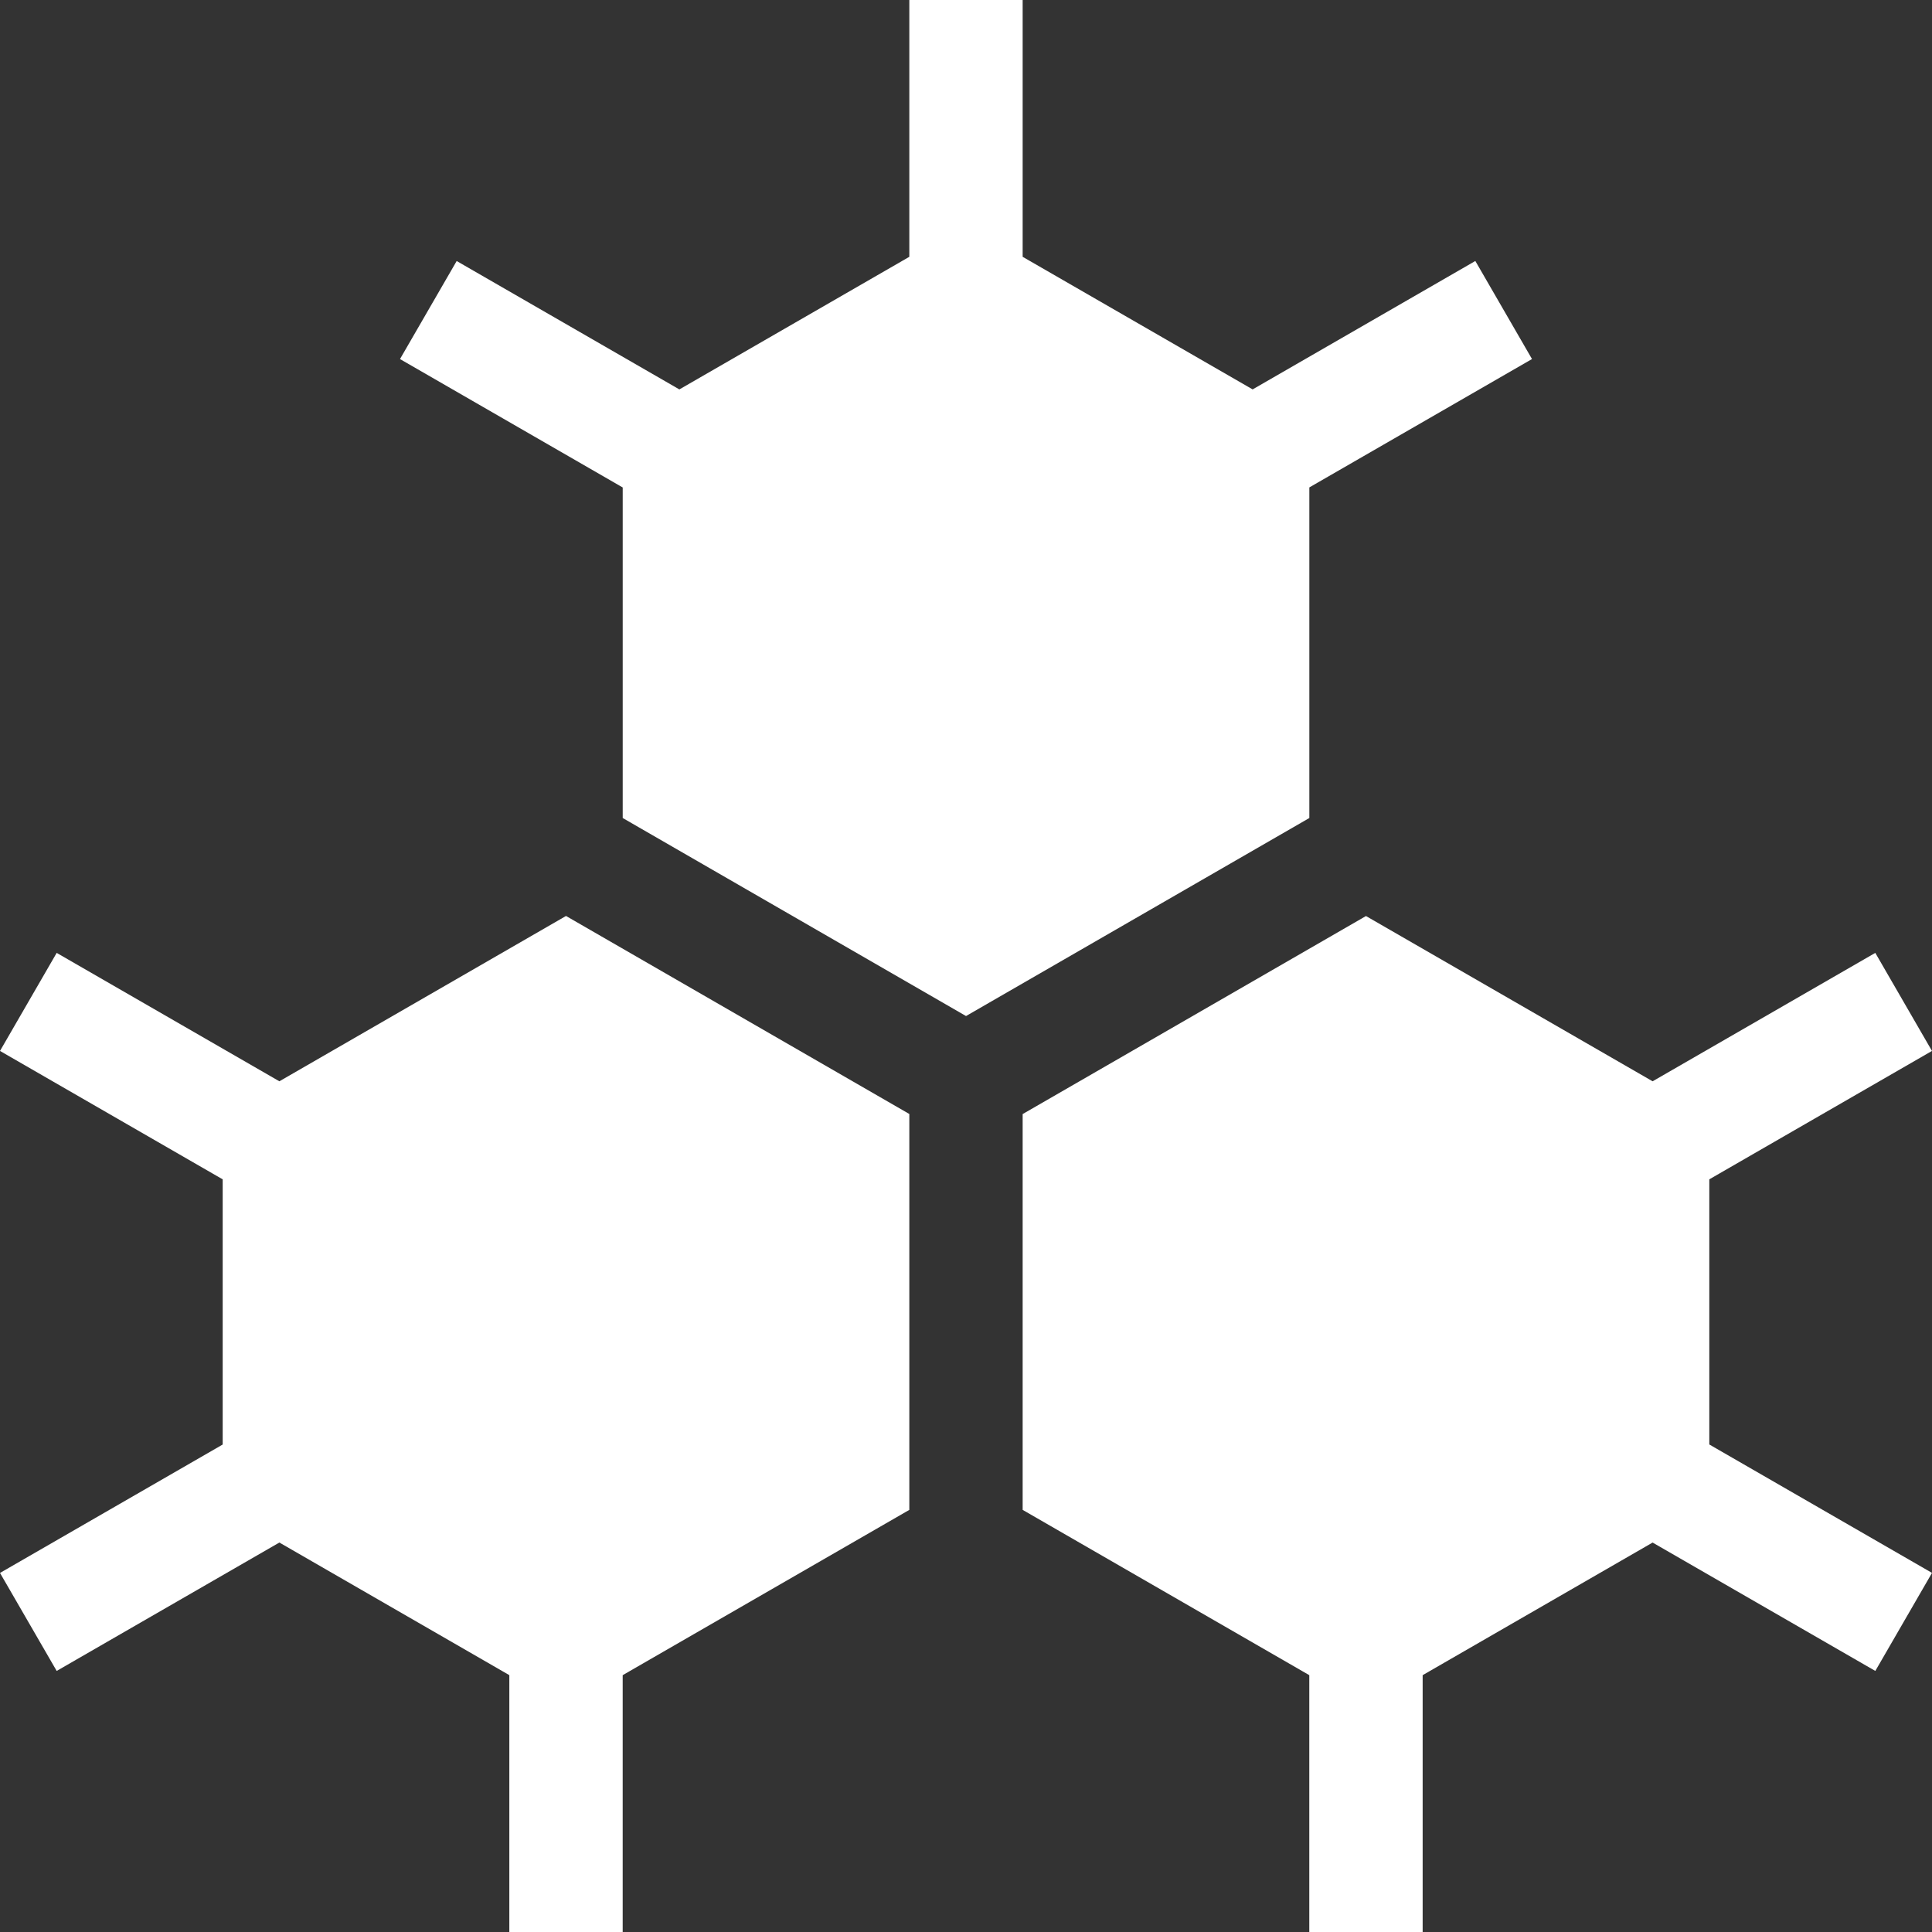
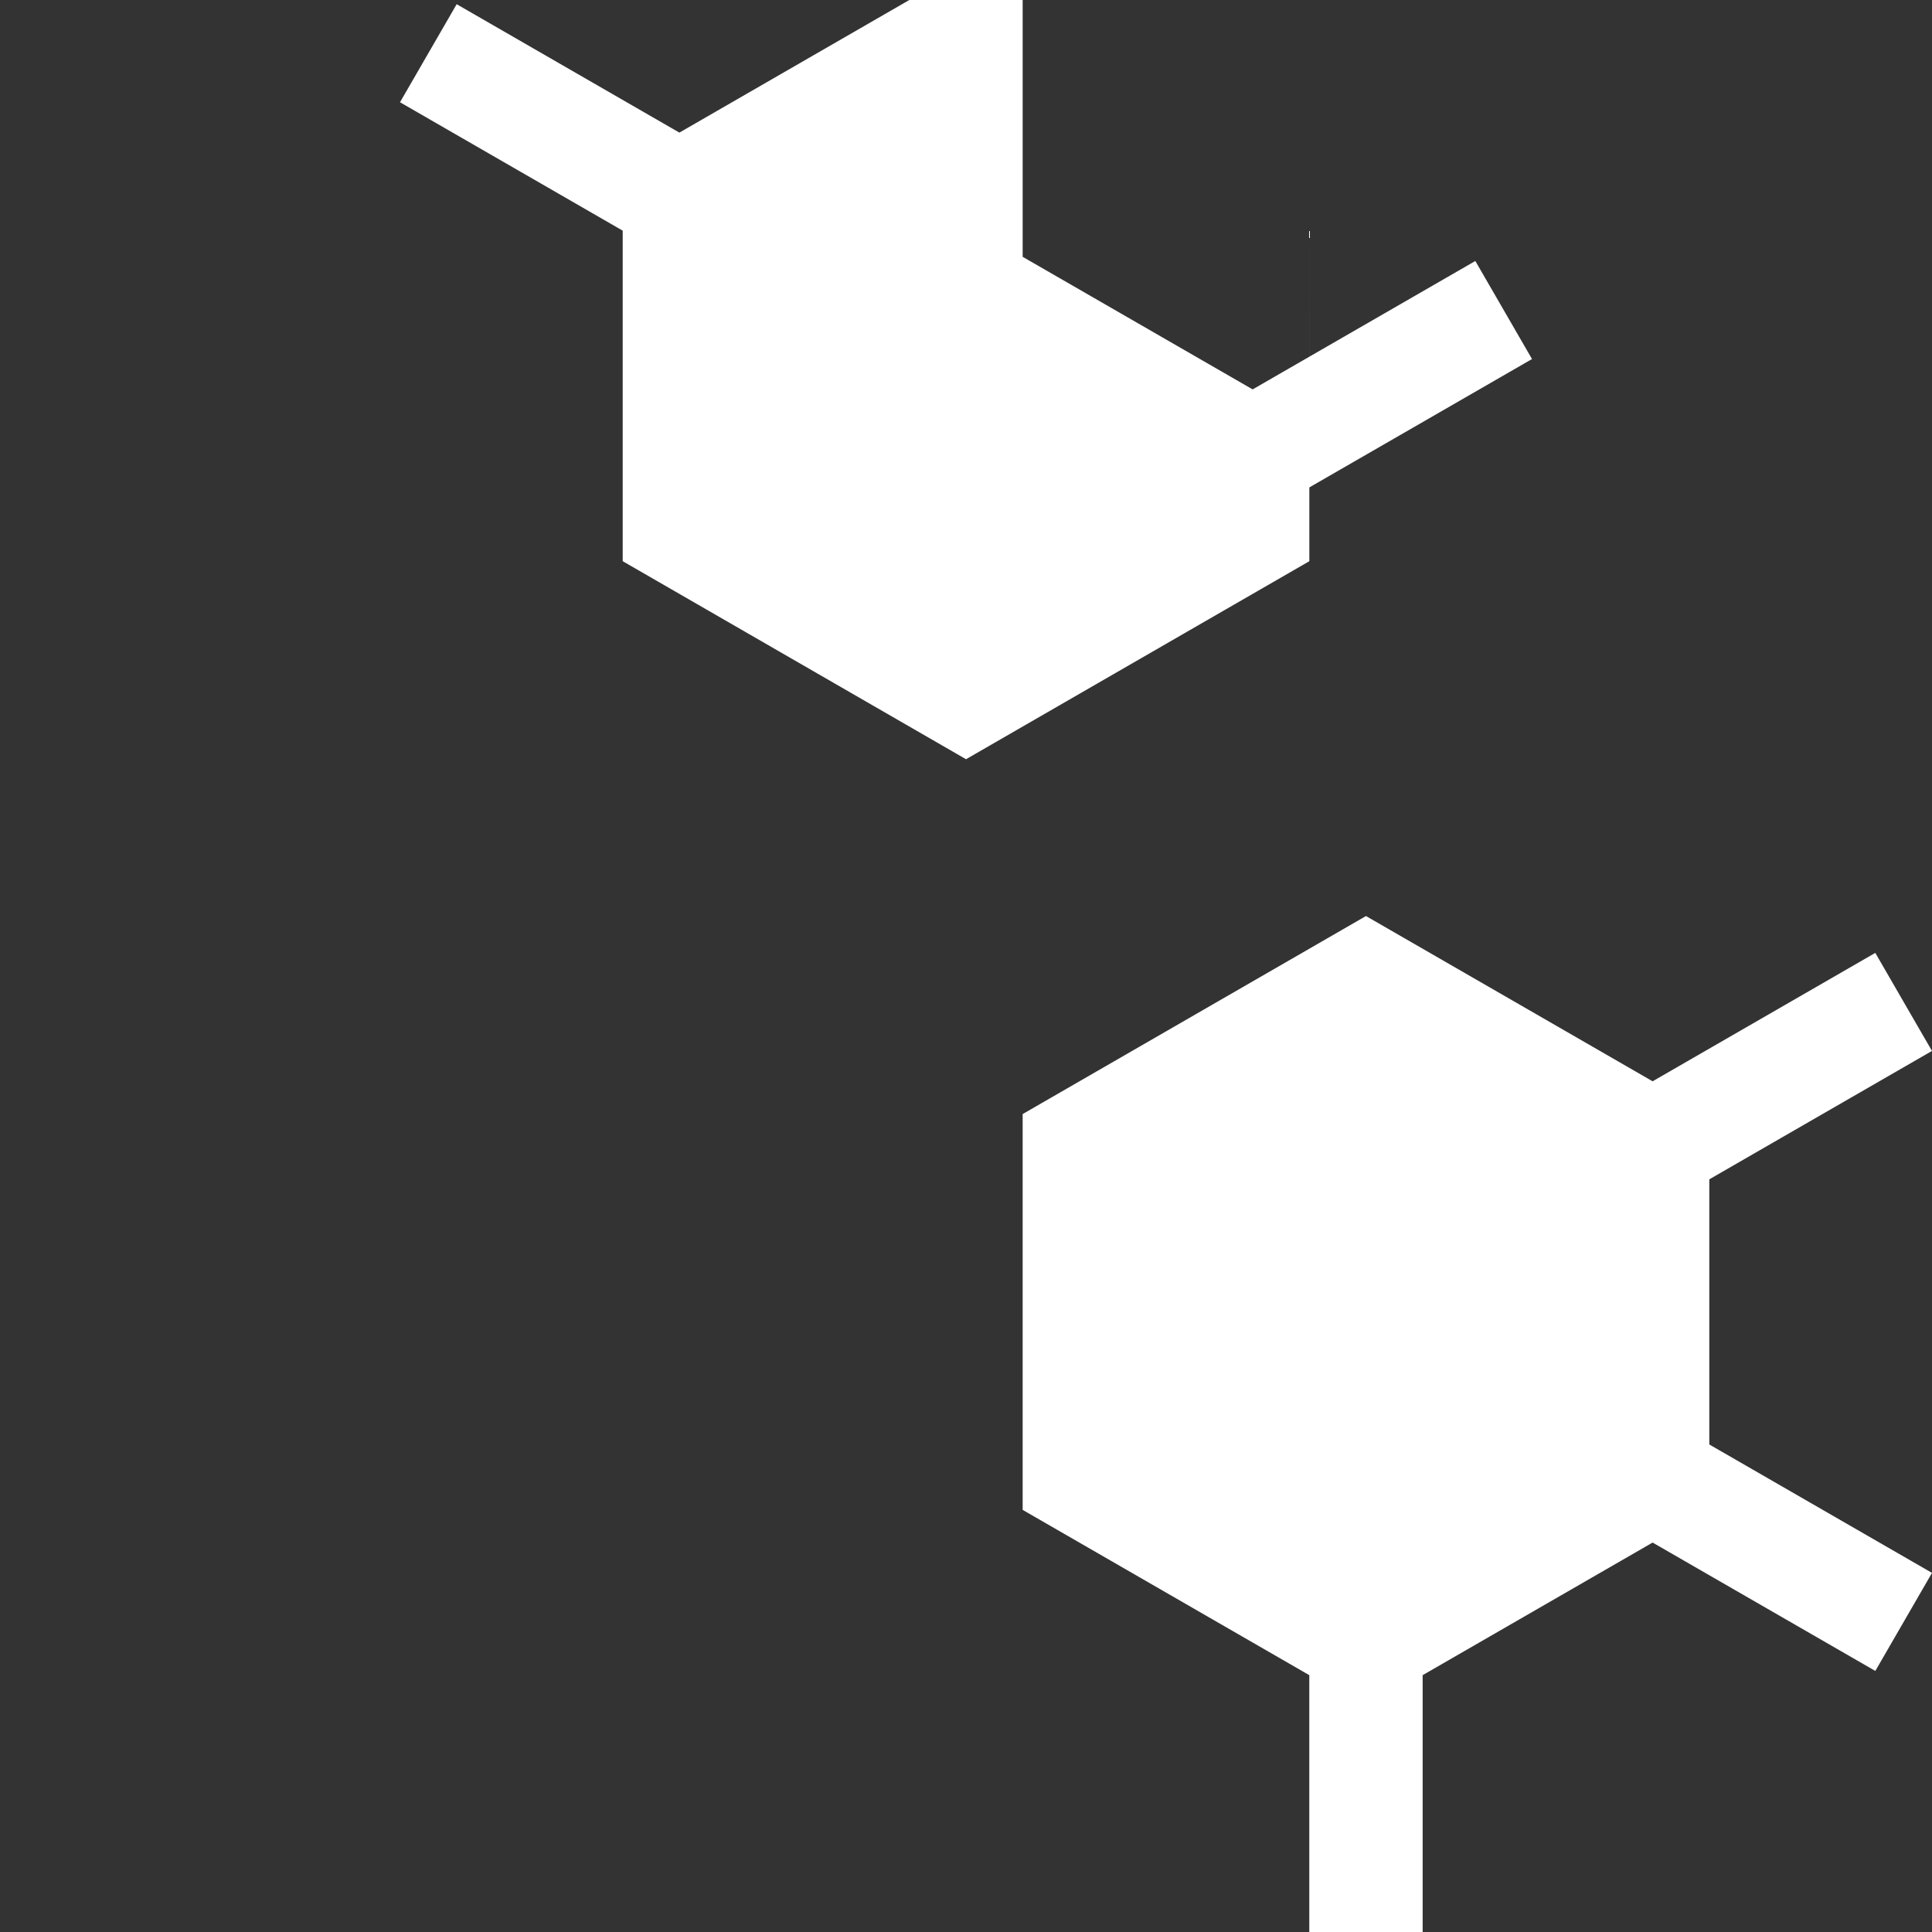
<svg xmlns="http://www.w3.org/2000/svg" height="80" viewBox="0 0 80 80" width="80">
  <rect x="0" y="0" width="80" height="80" fill="#333333" stroke="none" />
  <g fill="#fff">
-     <path d="m11.568 25.684-9.221-5.317-2.347 4.06 9.221 5.317v10.981l-9.221 5.317 2.347 4.058 9.221-5.317 9.522 5.491v10.636h4.694v-10.635l11.869-6.844v-16.393l-14.216-8.2z" transform="translate(0 19.09)" />
-     <path d="m45.869 20.184 9.222-5.317-2.347-4.06-9.221 5.317-9.523-5.49v-10.634h-4.693v10.634l-9.522 5.491-9.221-5.317-2.347 4.06 9.222 5.317v13.687l14.216 8.2 14.216-8.2v-13.688z" transform="translate(8.346)" />
+     <path d="m45.869 20.184 9.222-5.317-2.347-4.06-9.221 5.317-9.523-5.49v-10.634h-4.693l-9.522 5.491-9.221-5.317-2.347 4.06 9.222 5.317v13.687l14.216 8.2 14.216-8.2v-13.688z" transform="translate(8.346)" />
    <path d="m49.438 29.744 9.221-5.317-2.347-4.06-9.221 5.317-11.869-6.843-14.216 8.2v16.39l11.869 6.844v10.635h4.694v-10.635l9.522-5.491 9.222 5.316 2.347-4.06-9.221-5.317v-10.979z" transform="translate(21.34 19.09)" />
  </g>
</svg>